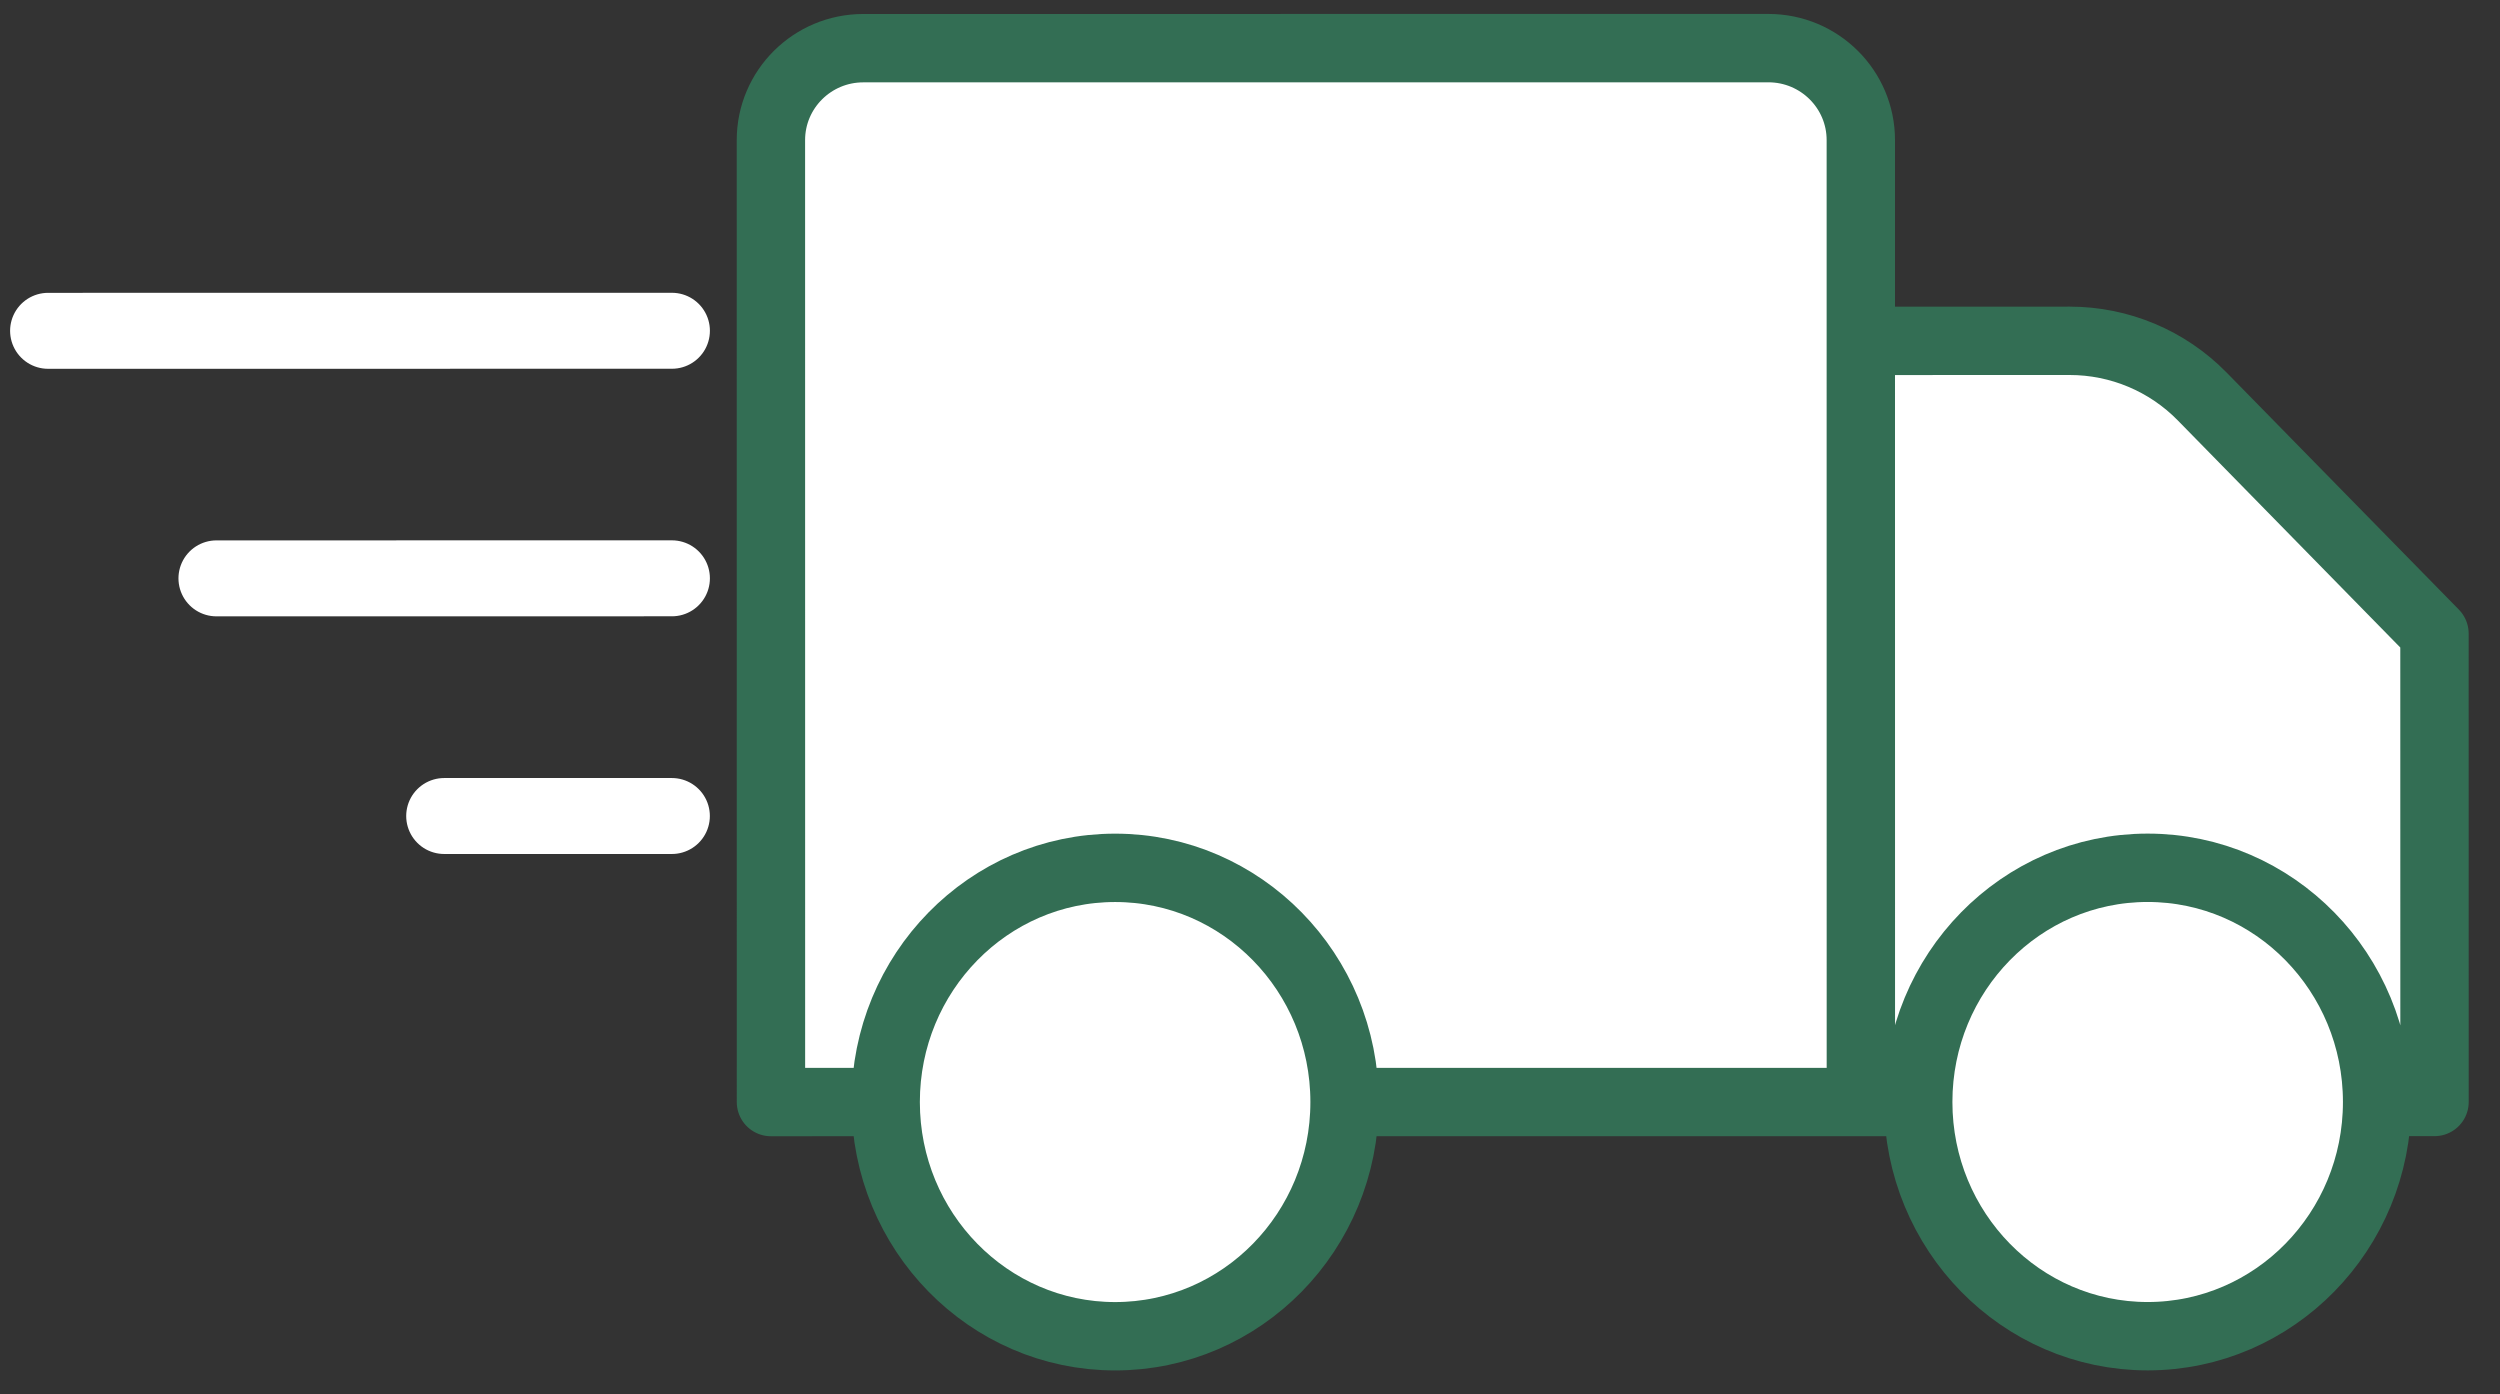
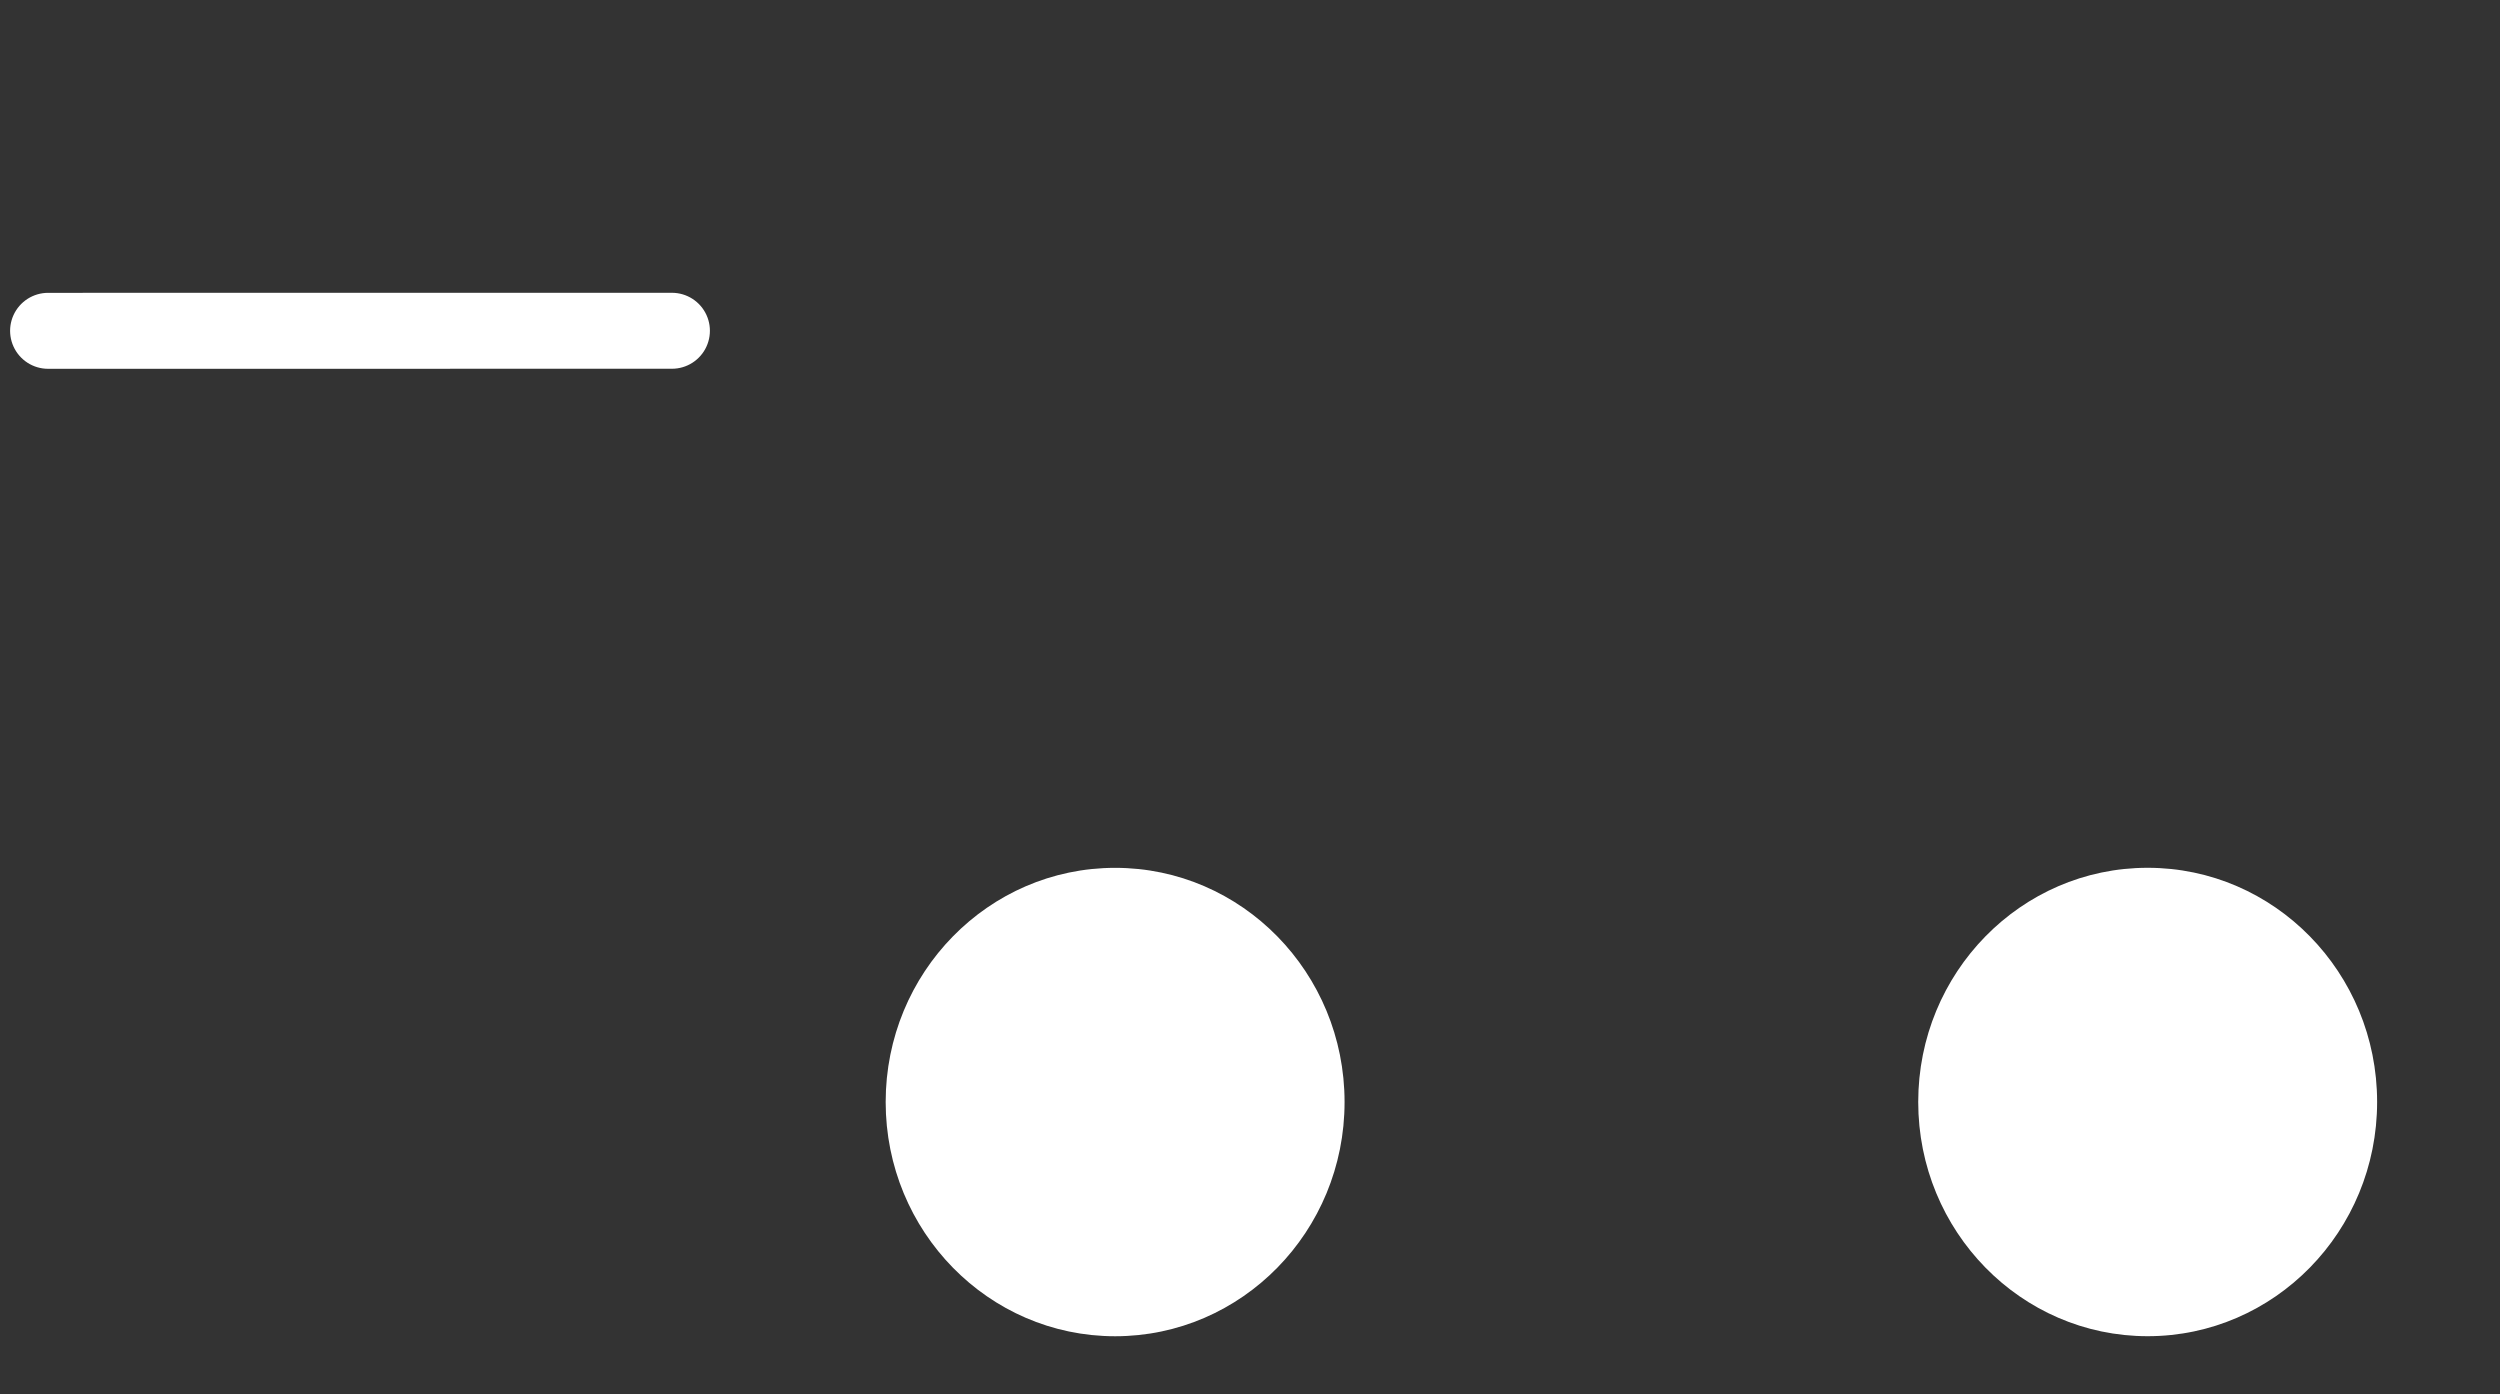
<svg xmlns="http://www.w3.org/2000/svg" width="52" height="29" viewBox="0 0 52 29" fill="none">
  <rect x="0" y="0" width="52" height="29" fill="#333333" stroke="none" />
  <path d="M49.444 22.921C49.444 25.611 47.308 27.792 44.672 27.793C42.036 27.793 39.899 25.612 39.899 22.921C39.899 20.231 42.036 18.05 44.671 18.05C47.307 18.05 49.444 20.231 49.444 22.921Z" fill="white" />
-   <path fill-rule="evenodd" clip-rule="evenodd" d="M23.195 18.051C20.559 18.051 18.422 20.232 18.422 22.922L16.036 22.923L16.035 2.915C16.035 1.859 16.895 1.002 17.957 1.002L36.782 1.001C37.844 1.001 38.705 1.857 38.705 2.914L38.705 7.09L38.706 22.922L27.967 22.922C27.967 20.232 25.83 18.051 23.195 18.051Z" fill="white" />
-   <path fill-rule="evenodd" clip-rule="evenodd" d="M44.671 18.05C42.036 18.05 39.899 20.231 39.899 22.921L38.706 22.922L38.705 7.09L43.05 7.089C44.087 7.089 45.079 7.506 45.803 8.244L50.637 13.178L50.638 22.921L49.444 22.921C49.444 20.231 47.307 18.05 44.671 18.05Z" fill="white" />
  <path d="M18.422 22.922C18.422 20.232 20.559 18.051 23.195 18.051C25.83 18.051 27.967 20.232 27.967 22.922C27.968 25.612 25.831 27.794 23.195 27.794C20.559 27.794 18.422 25.613 18.422 22.922Z" fill="white" />
-   <path d="M49.444 22.921C49.444 25.611 47.308 27.792 44.672 27.793C42.036 27.793 39.899 25.612 39.899 22.921M49.444 22.921C49.444 20.231 47.307 18.05 44.671 18.05C42.036 18.05 39.899 20.231 39.899 22.921M49.444 22.921L50.638 22.921L50.637 13.178L45.803 8.244C45.079 7.506 44.087 7.089 43.05 7.089L38.705 7.09M39.899 22.921L38.706 22.922M18.422 22.922C18.422 20.232 20.559 18.051 23.195 18.051C25.83 18.051 27.967 20.232 27.967 22.922M18.422 22.922L16.036 22.923L16.035 2.915C16.035 1.859 16.895 1.002 17.957 1.002L36.782 1.001C37.844 1.001 38.705 1.857 38.705 2.914L38.705 7.09M18.422 22.922C18.422 25.613 20.559 27.794 23.195 27.794C25.831 27.794 27.968 25.612 27.967 22.922M38.705 7.09L38.706 22.922M38.706 22.922L27.967 22.922" stroke="#336E54" stroke-width="1.422" stroke-linecap="round" stroke-linejoin="round" />
  <path d="M13.976 6.88L1 6.881" stroke="white" stroke-width="1.58" stroke-linecap="round" />
-   <path d="M13.976 12.029L4.502 12.03" stroke="white" stroke-width="1.58" stroke-linecap="round" />
-   <path d="M13.975 16.973L9.239 16.973" stroke="white" stroke-width="1.58" stroke-linecap="round" />
</svg>